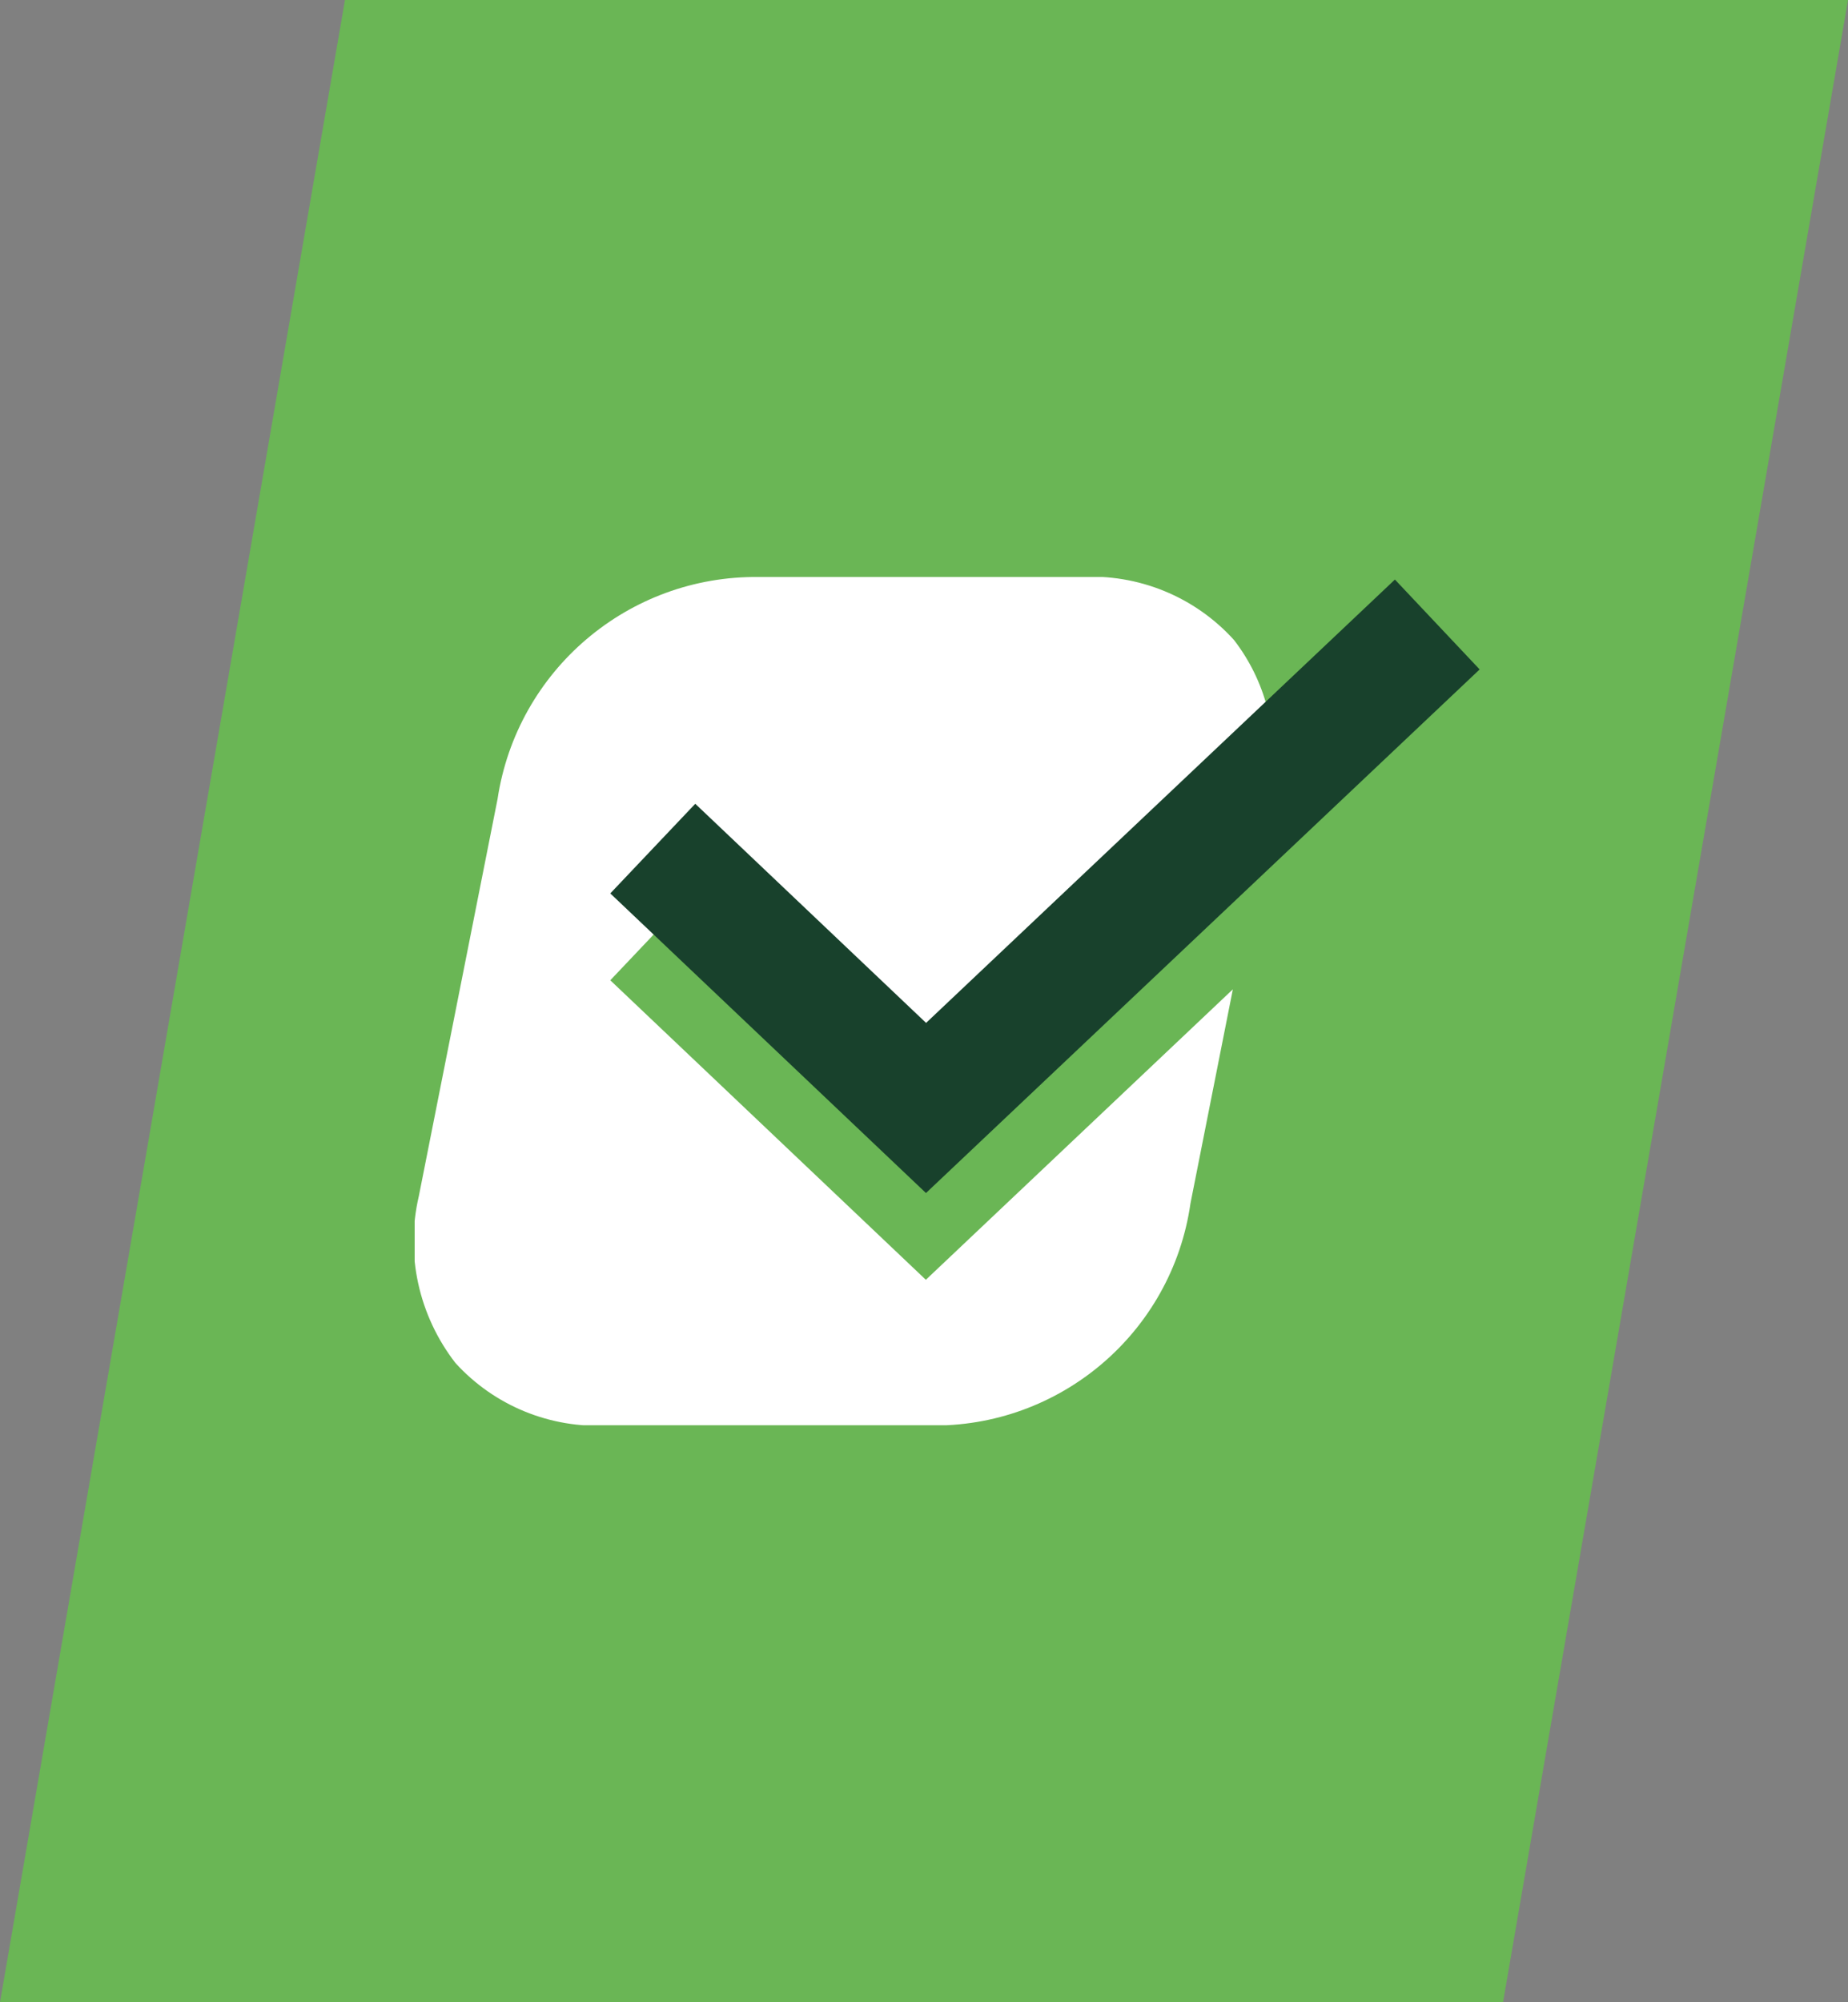
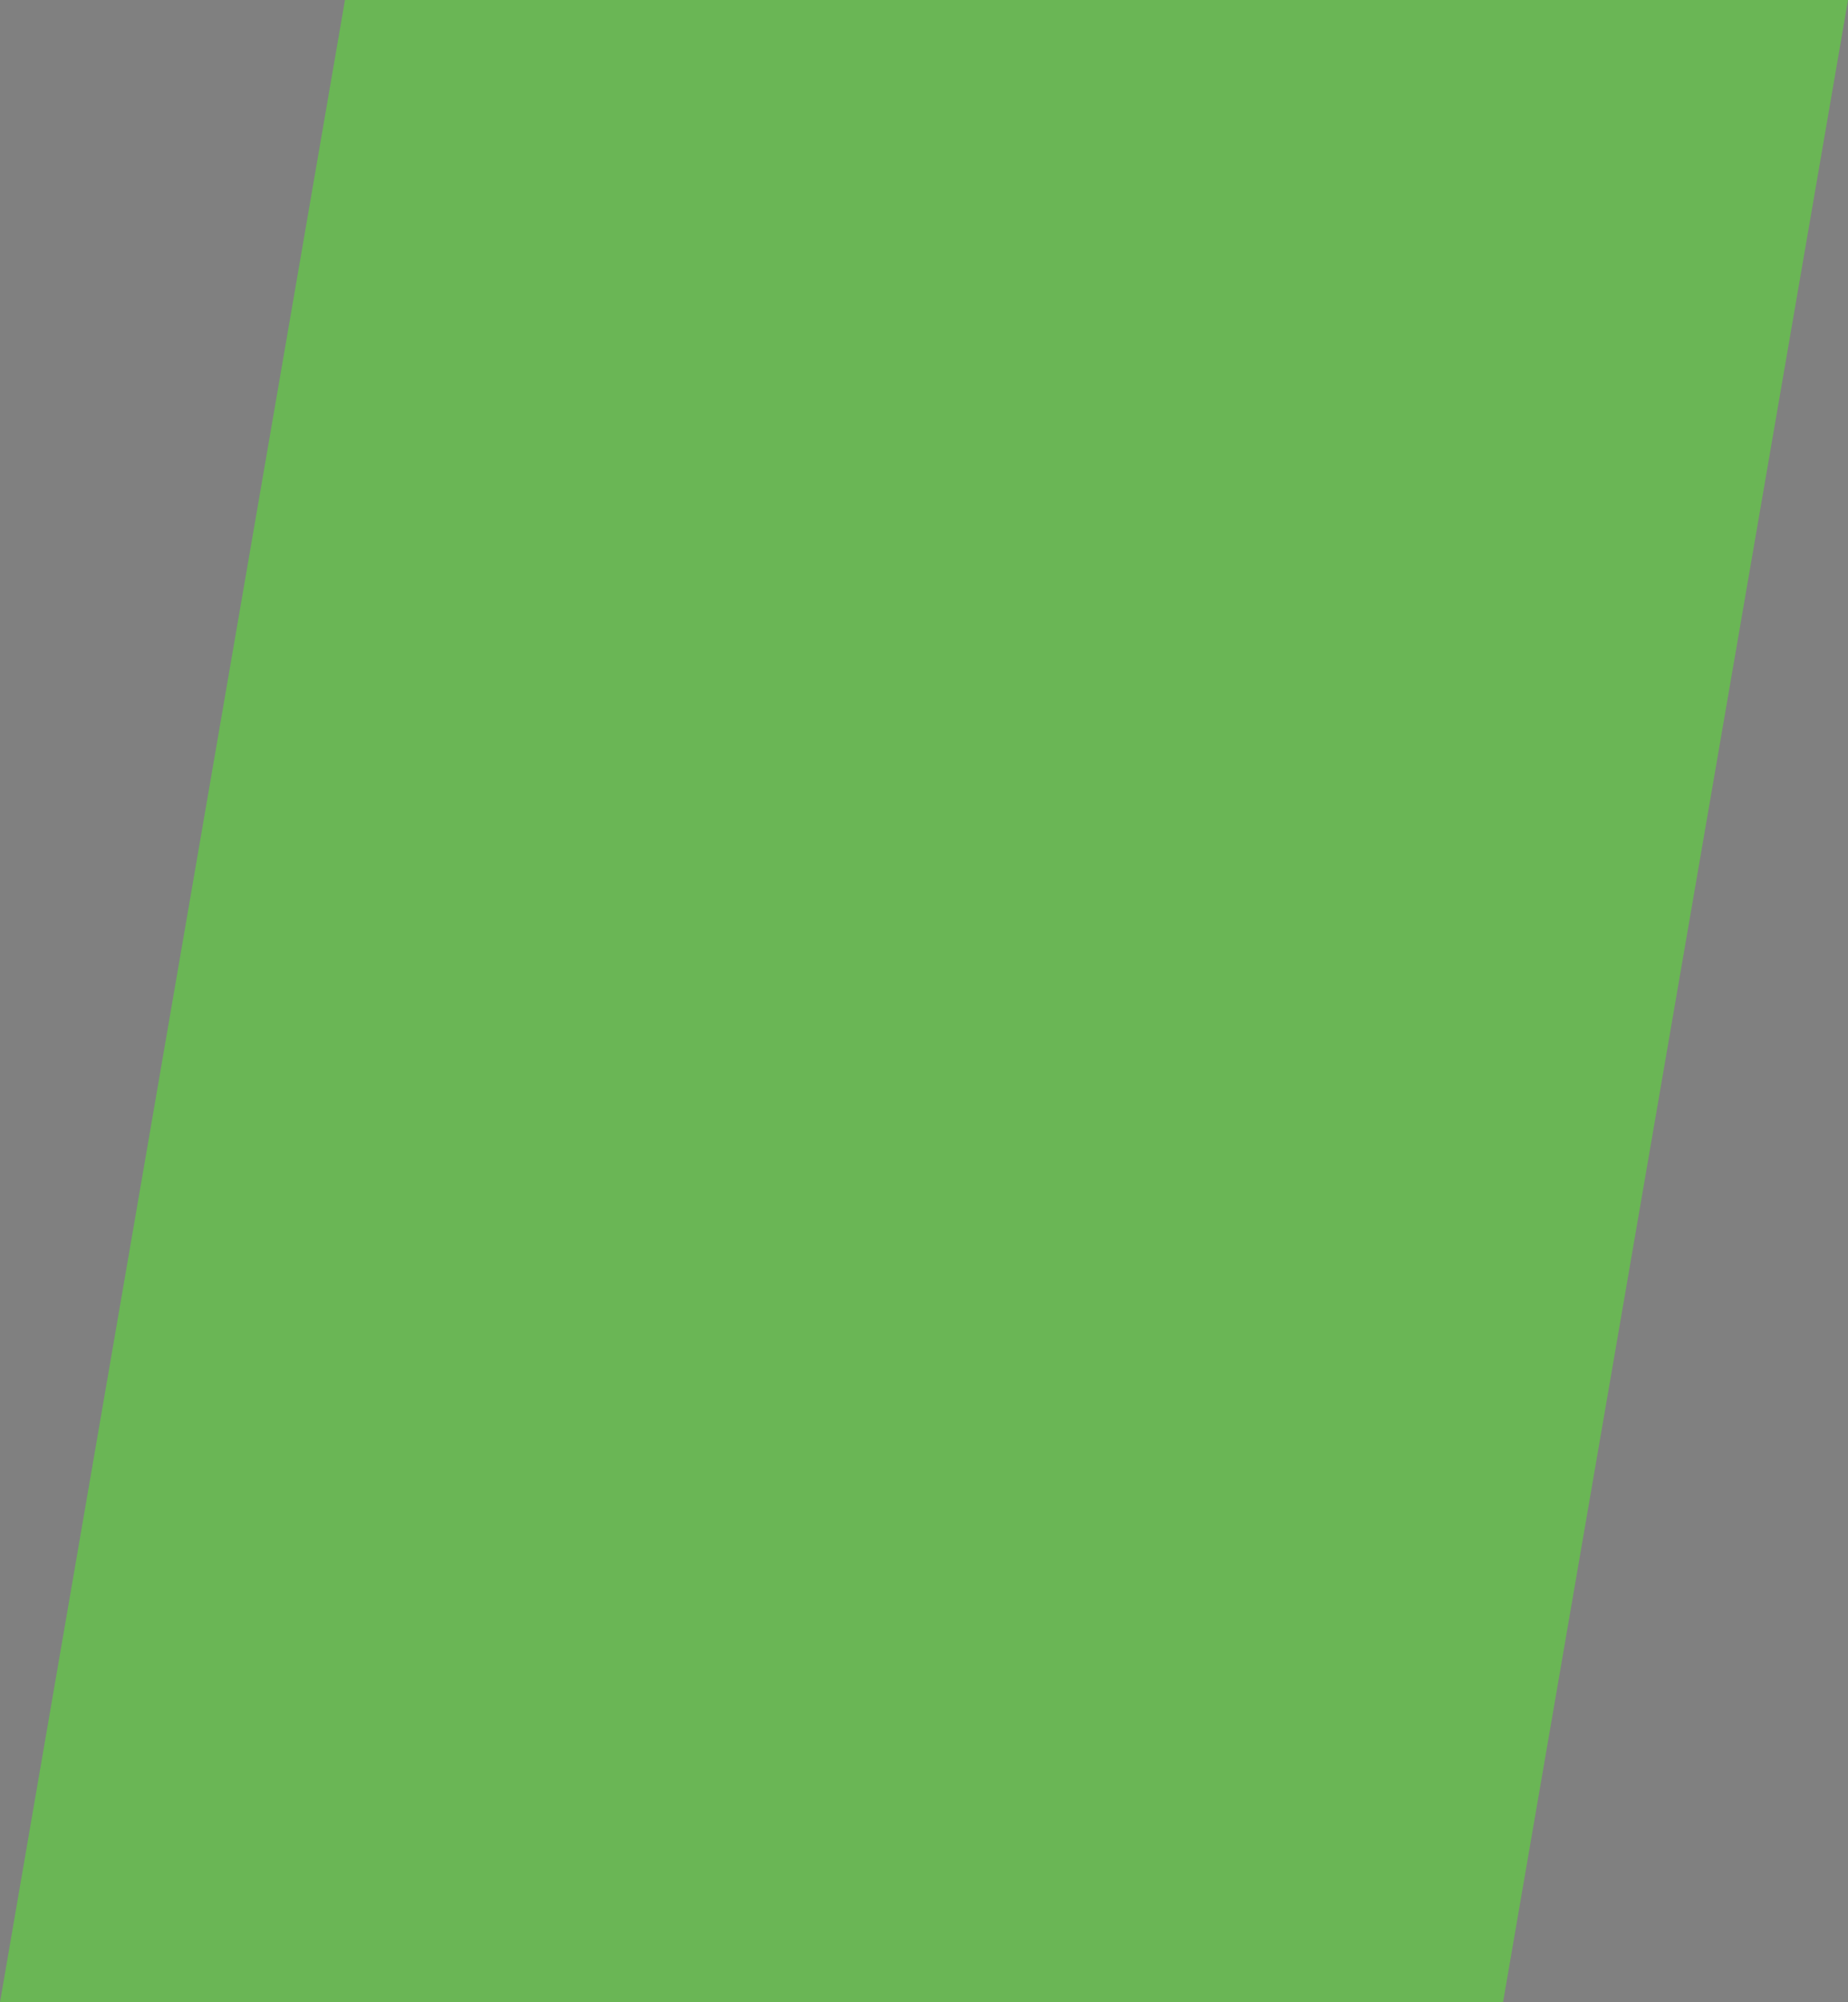
<svg xmlns="http://www.w3.org/2000/svg" id="Ebene_2" viewBox="0 0 79.82 86.44">
  <rect x="0" y="0" width="79.82" height="86.44" fill="#808080" stroke="none" />
  <defs>
    <style>.cls-1{fill:#fff;}.cls-2{fill:#18412c;}.cls-3{clip-path:url(#clippath);}.cls-4{fill:none;}.cls-5{fill:#6ab655;}</style>
    <clipPath id="clippath">
-       <rect class="cls-4" x="17.91" y="24.91" width="46" height="36.62" />
-     </clipPath>
+       </clipPath>
  </defs>
  <g id="Ebene_1-2">
    <g id="Gruppe_46">
      <path id="Pfad_127" class="cls-5" d="m14.9,0h64.92l-14.9,86.44H0L14.9,0Z" />
      <g id="Gruppe_45">
        <g class="cls-3">
          <g id="Gruppe_44">
            <path id="Pfad_125" class="cls-1" d="m39.99,55.25l-13.63-12.93,3.67-3.87,9.97,9.45,14.91-14.1c.33-2.19-.26-4.42-1.61-6.17-1.69-1.87-4.14-2.87-6.66-2.72h-13.86c-5.63-.07-10.45,4.02-11.29,9.59l-3.4,17.14c-.59,2.52,0,5.16,1.58,7.2,1.68,1.85,4.11,2.84,6.6,2.7h13.86c5.64.11,10.49-4,11.29-9.59l1.83-9.24-13.26,12.54Z" />
            <path id="Pfad_126" class="cls-2" d="m39.99,51.5l-13.63-12.93,3.67-3.87,9.97,9.46,20.25-19.14,3.66,3.88-23.92,22.61Z" />
          </g>
        </g>
      </g>
    </g>
  </g>
</svg>